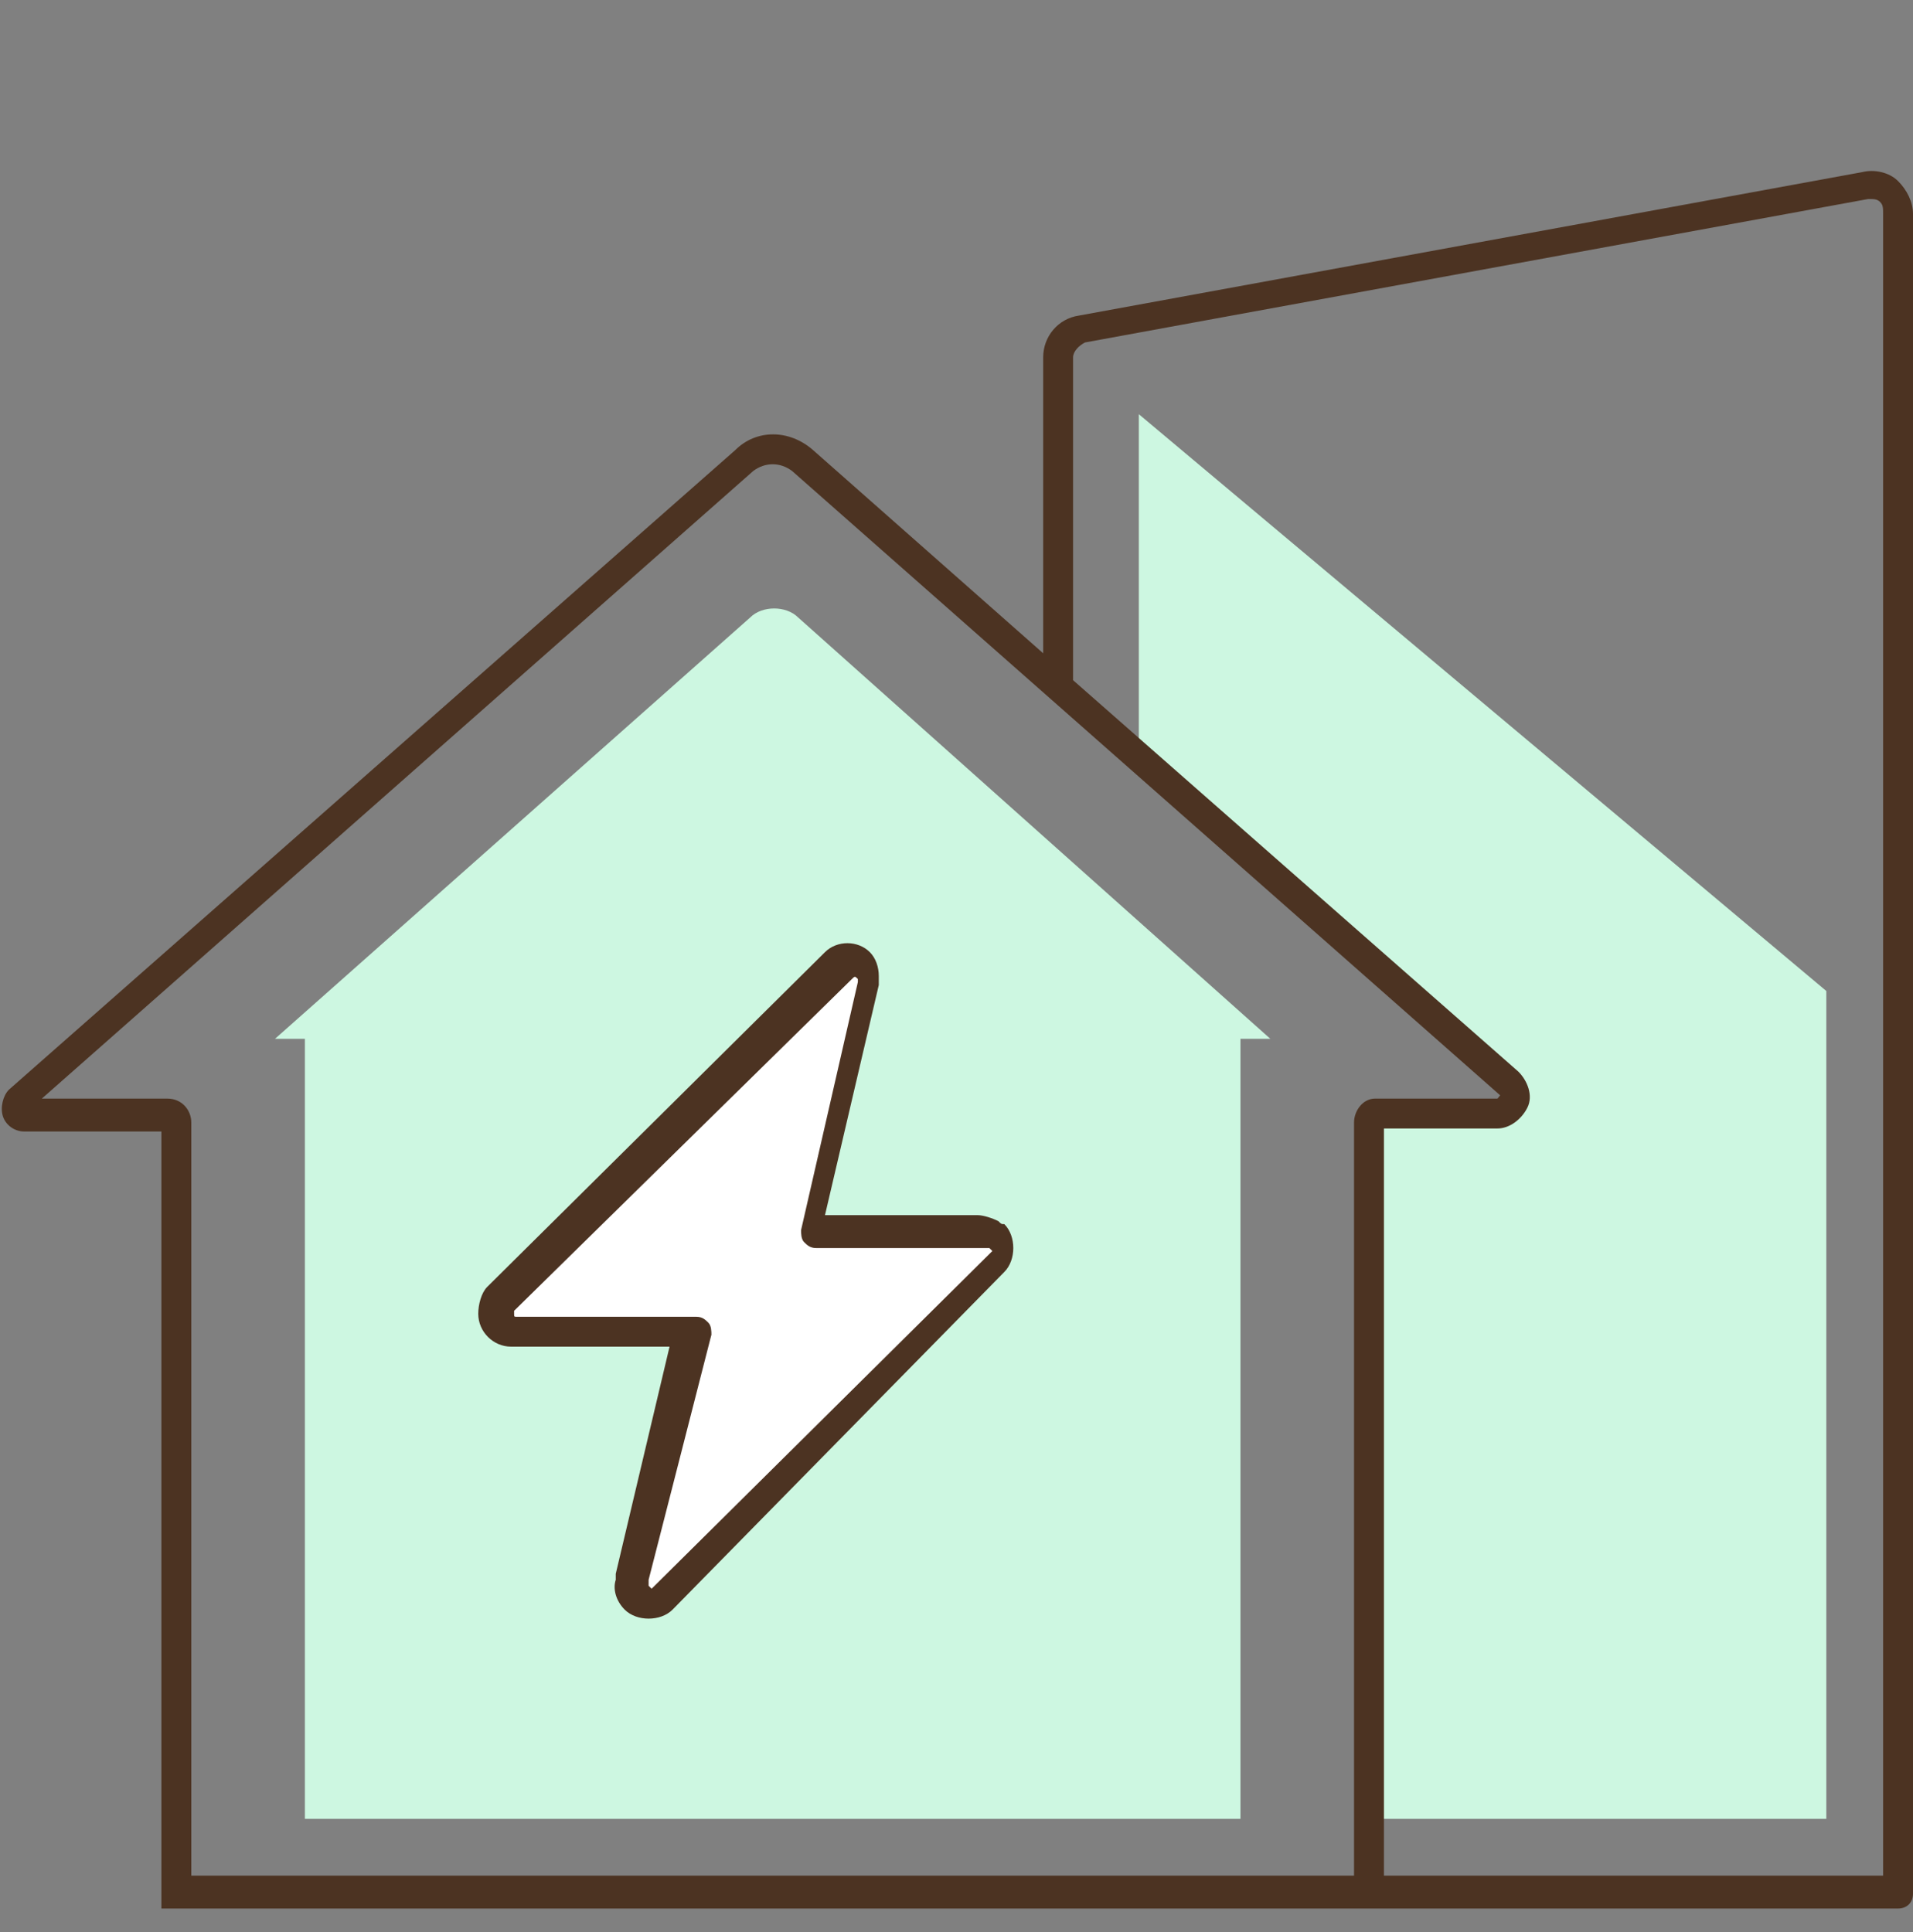
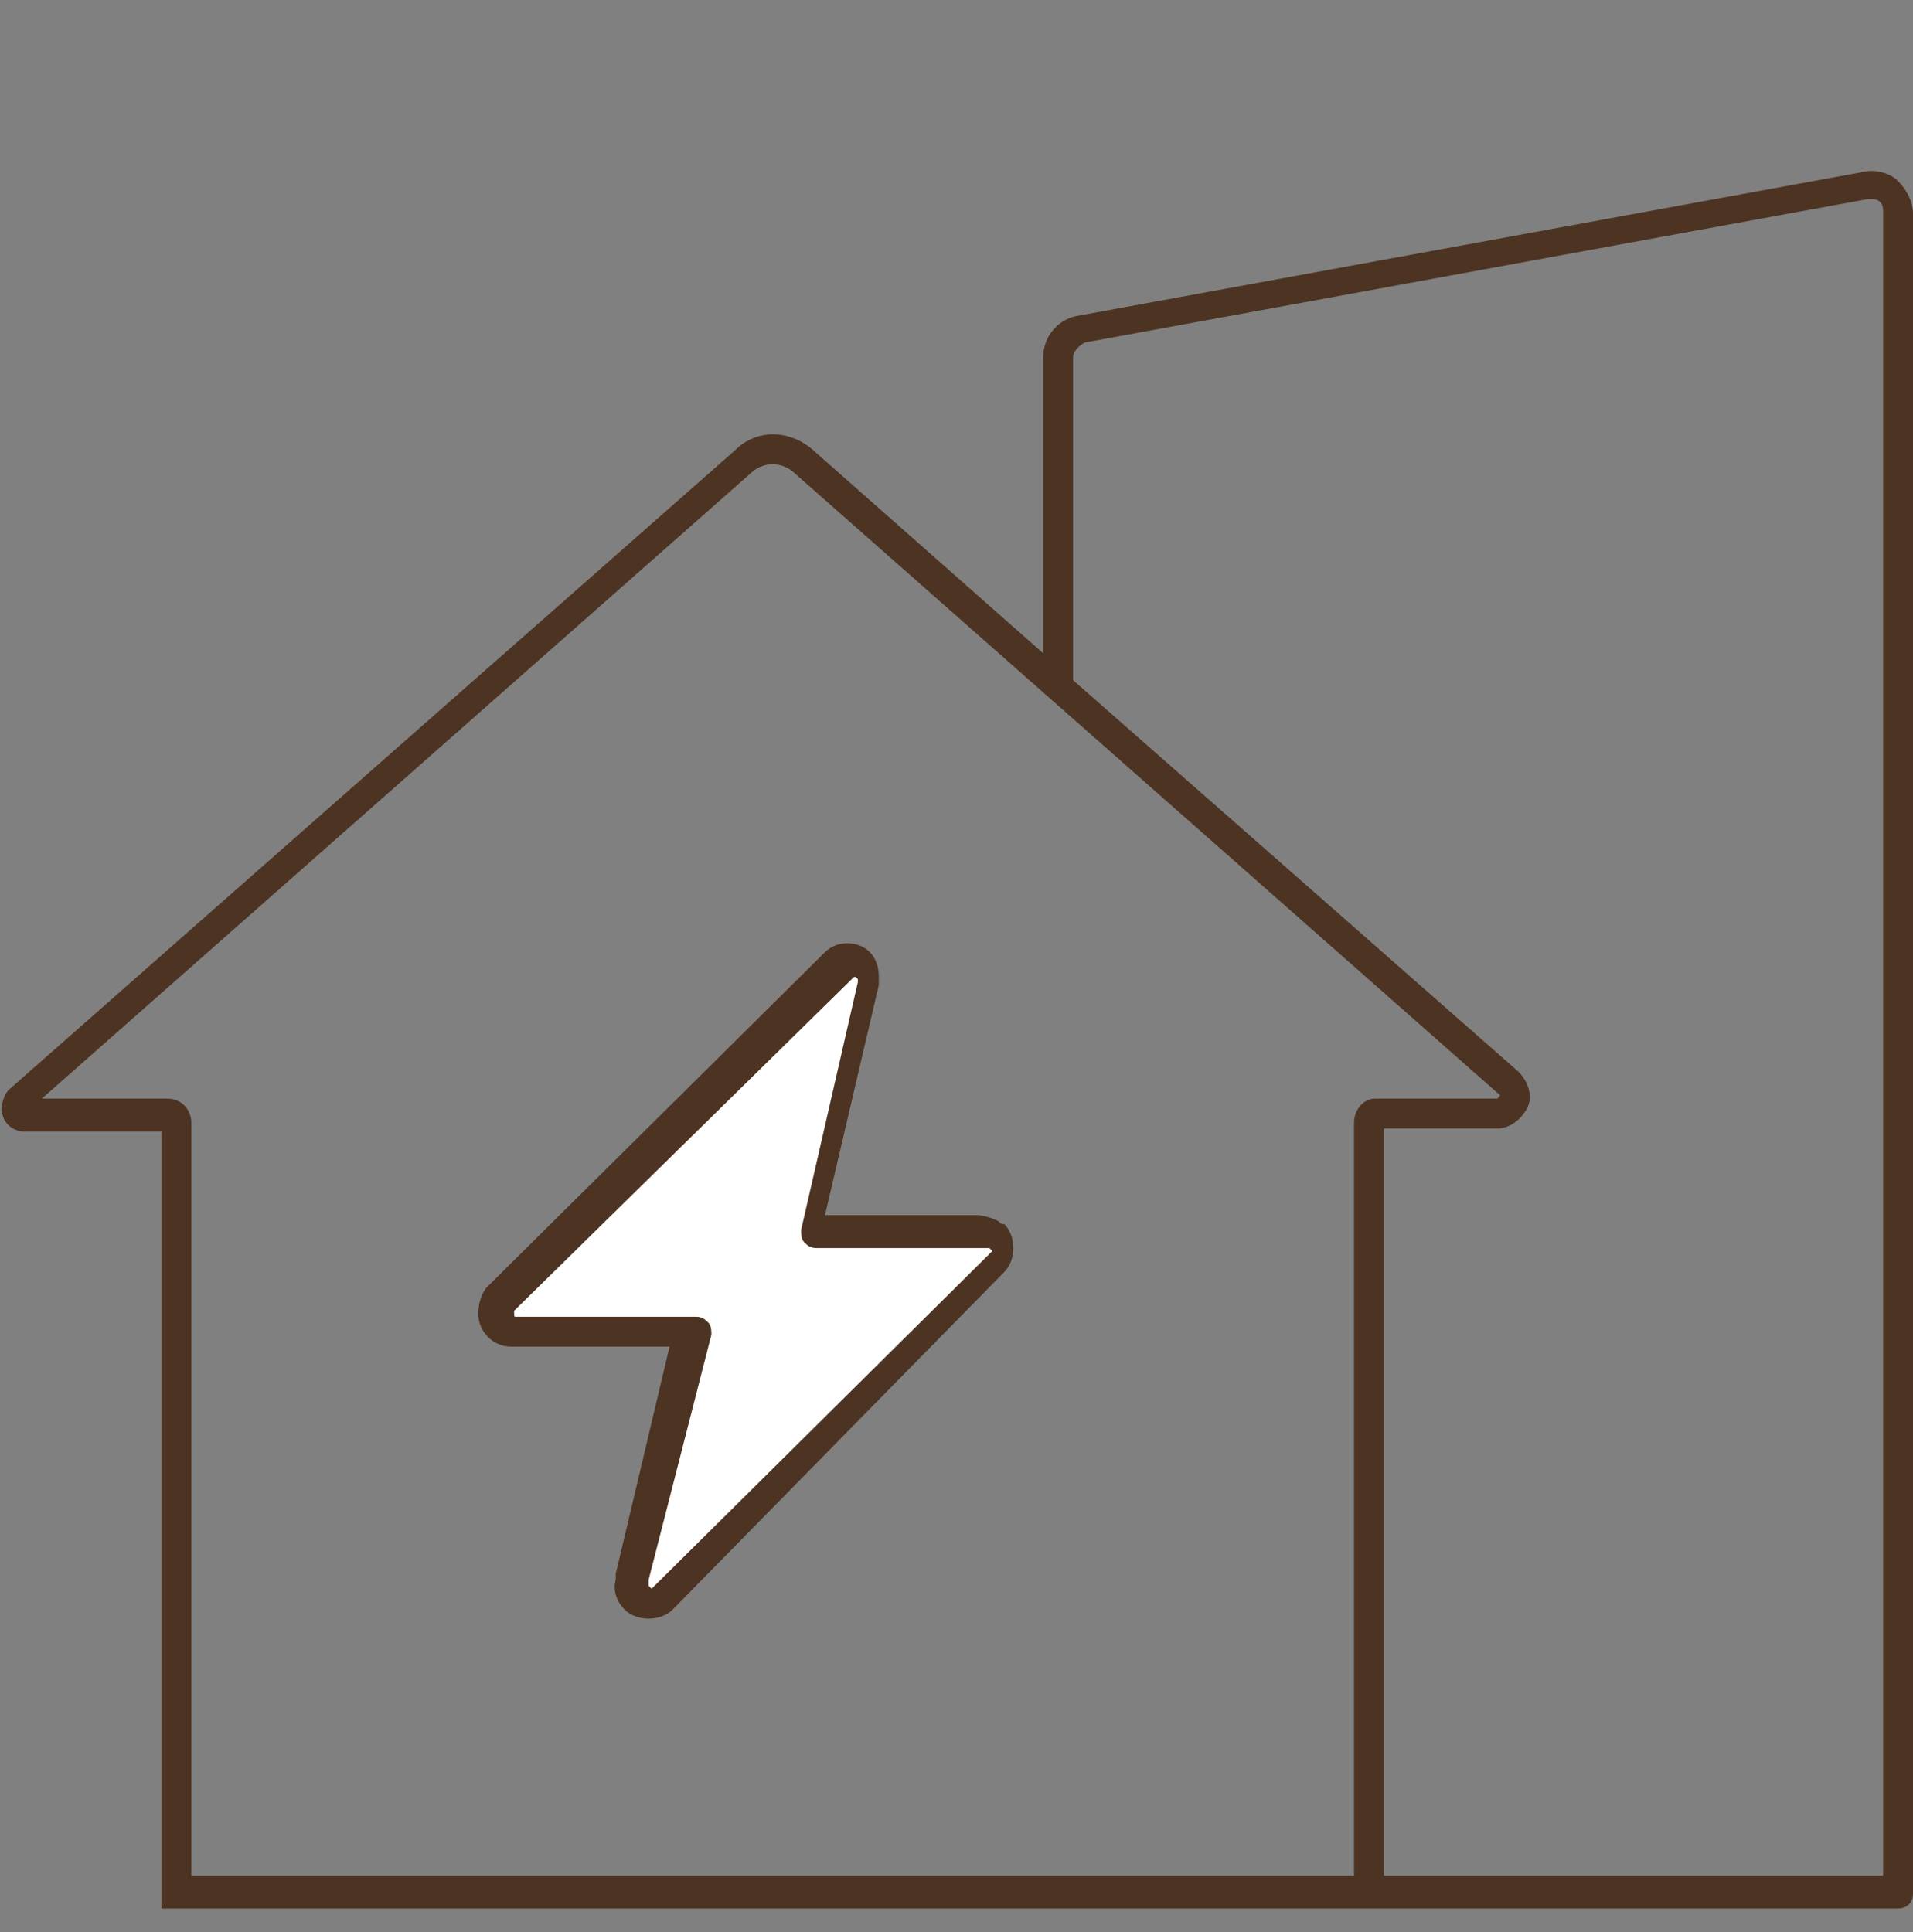
<svg xmlns="http://www.w3.org/2000/svg" width="100" height="101" viewBox="0 0 100 101" fill="none">
  <rect x="0" y="0" width="100" height="101" fill="#808080" stroke="none" />
-   <path d="M71.562 58.682V95.085H95.469V51.807L59.531 21.653V39.62C67.188 46.339 78.125 54.776 79.062 58.057L71.562 58.682Z" fill="#CDF7E1" />
  <path d="M99.219 9.466C98.75 8.998 97.969 8.841 97.344 8.998L56.406 16.497C55.312 16.653 54.531 17.591 54.531 18.684V34.152L42.5 23.528C41.25 22.434 39.531 22.434 38.437 23.528L0.469 56.963C0.156 57.276 -0 57.901 0.156 58.369C0.312 58.838 0.781 59.151 1.25 59.151H8.437V99.773H71.562H72.344H99.219C99.687 99.773 100 99.46 100 98.992V11.185C100 10.56 99.687 9.935 99.219 9.466ZM70.781 58.682V98.054H10V58.682C10 58.057 9.531 57.432 8.75 57.432H2.187L39.375 24.622C40 24.153 40.781 24.153 41.406 24.622L78.437 57.276L78.906 56.651L78.281 57.432H71.875C71.25 57.432 70.781 58.057 70.781 58.682ZM98.437 98.054H72.344V58.994H78.281C78.906 58.994 79.531 58.526 79.844 57.901C80.156 57.276 79.844 56.494 79.375 56.026L56.093 35.558V18.684C56.093 18.372 56.406 18.059 56.718 17.903L97.656 10.404C97.969 10.404 98.125 10.404 98.281 10.56C98.437 10.716 98.437 10.872 98.437 11.185V98.054Z" fill="#4C3322" />
-   <path d="M41.719 32.277C41.406 31.965 40.938 31.809 40.469 31.809C40 31.809 39.531 31.965 39.219 32.277L14.375 54.307H15.938V95.086H16.094H37.969H64.688H64.844V54.307H66.406L41.719 32.277Z" fill="#CDF7E1" />
  <path d="M52.344 66.025L34.688 83.524C34.531 83.68 34.219 83.837 34.062 83.837C33.906 83.837 33.594 83.68 33.438 83.524C33.125 83.212 33.125 82.899 33.281 82.587C33.281 82.43 33.281 82.43 33.281 82.43L36.406 69.619H27.031C26.562 69.619 26.094 69.15 26.094 68.681C26.094 68.369 26.094 68.213 26.406 67.9L44.062 50.401C44.375 50.089 45 50.089 45.312 50.401C45.469 50.558 45.625 50.714 45.625 51.026C45.625 51.182 45.625 51.339 45.625 51.339L42.656 64.307H51.719C51.875 64.307 52.188 64.307 52.344 64.463C52.5 64.463 52.5 64.619 52.5 64.619C52.656 65.088 52.656 65.713 52.344 66.025Z" fill="white" />
  <path d="M33.906 84.618C33.438 84.618 32.969 84.462 32.656 84.149C32.188 83.68 32.031 83.055 32.188 82.587C32.188 82.587 32.188 82.587 32.188 82.43V82.274L35 70.4H26.719C25.781 70.4 25 69.619 25 68.681C25 68.213 25.156 67.588 25.469 67.275L43.125 49.776C43.75 49.151 44.844 49.151 45.469 49.776C45.781 50.089 45.938 50.557 45.938 51.026C45.938 51.182 45.938 51.339 45.938 51.495L43.125 63.525H51.094C51.406 63.525 51.875 63.682 52.188 63.838C52.344 63.994 52.344 63.994 52.5 63.994C52.812 64.307 52.969 64.775 52.969 65.244C52.969 65.713 52.812 66.181 52.5 66.494L35.156 84.149C34.844 84.462 34.375 84.618 33.906 84.618ZM33.906 82.587C33.906 82.743 33.906 82.899 33.906 82.899L34.062 83.055L51.875 65.4L51.719 65.244H42.656C42.344 65.244 42.188 65.088 42.031 64.932C41.875 64.775 41.875 64.463 41.875 64.307L44.844 51.339V51.182C44.688 51.026 44.688 51.026 44.531 51.182L26.875 68.525V68.681C26.875 68.838 26.875 68.838 27.031 68.838H36.406C36.719 68.838 36.875 68.994 37.031 69.15C37.188 69.306 37.188 69.619 37.188 69.775L33.906 82.587Z" fill="#4C3322" />
</svg>